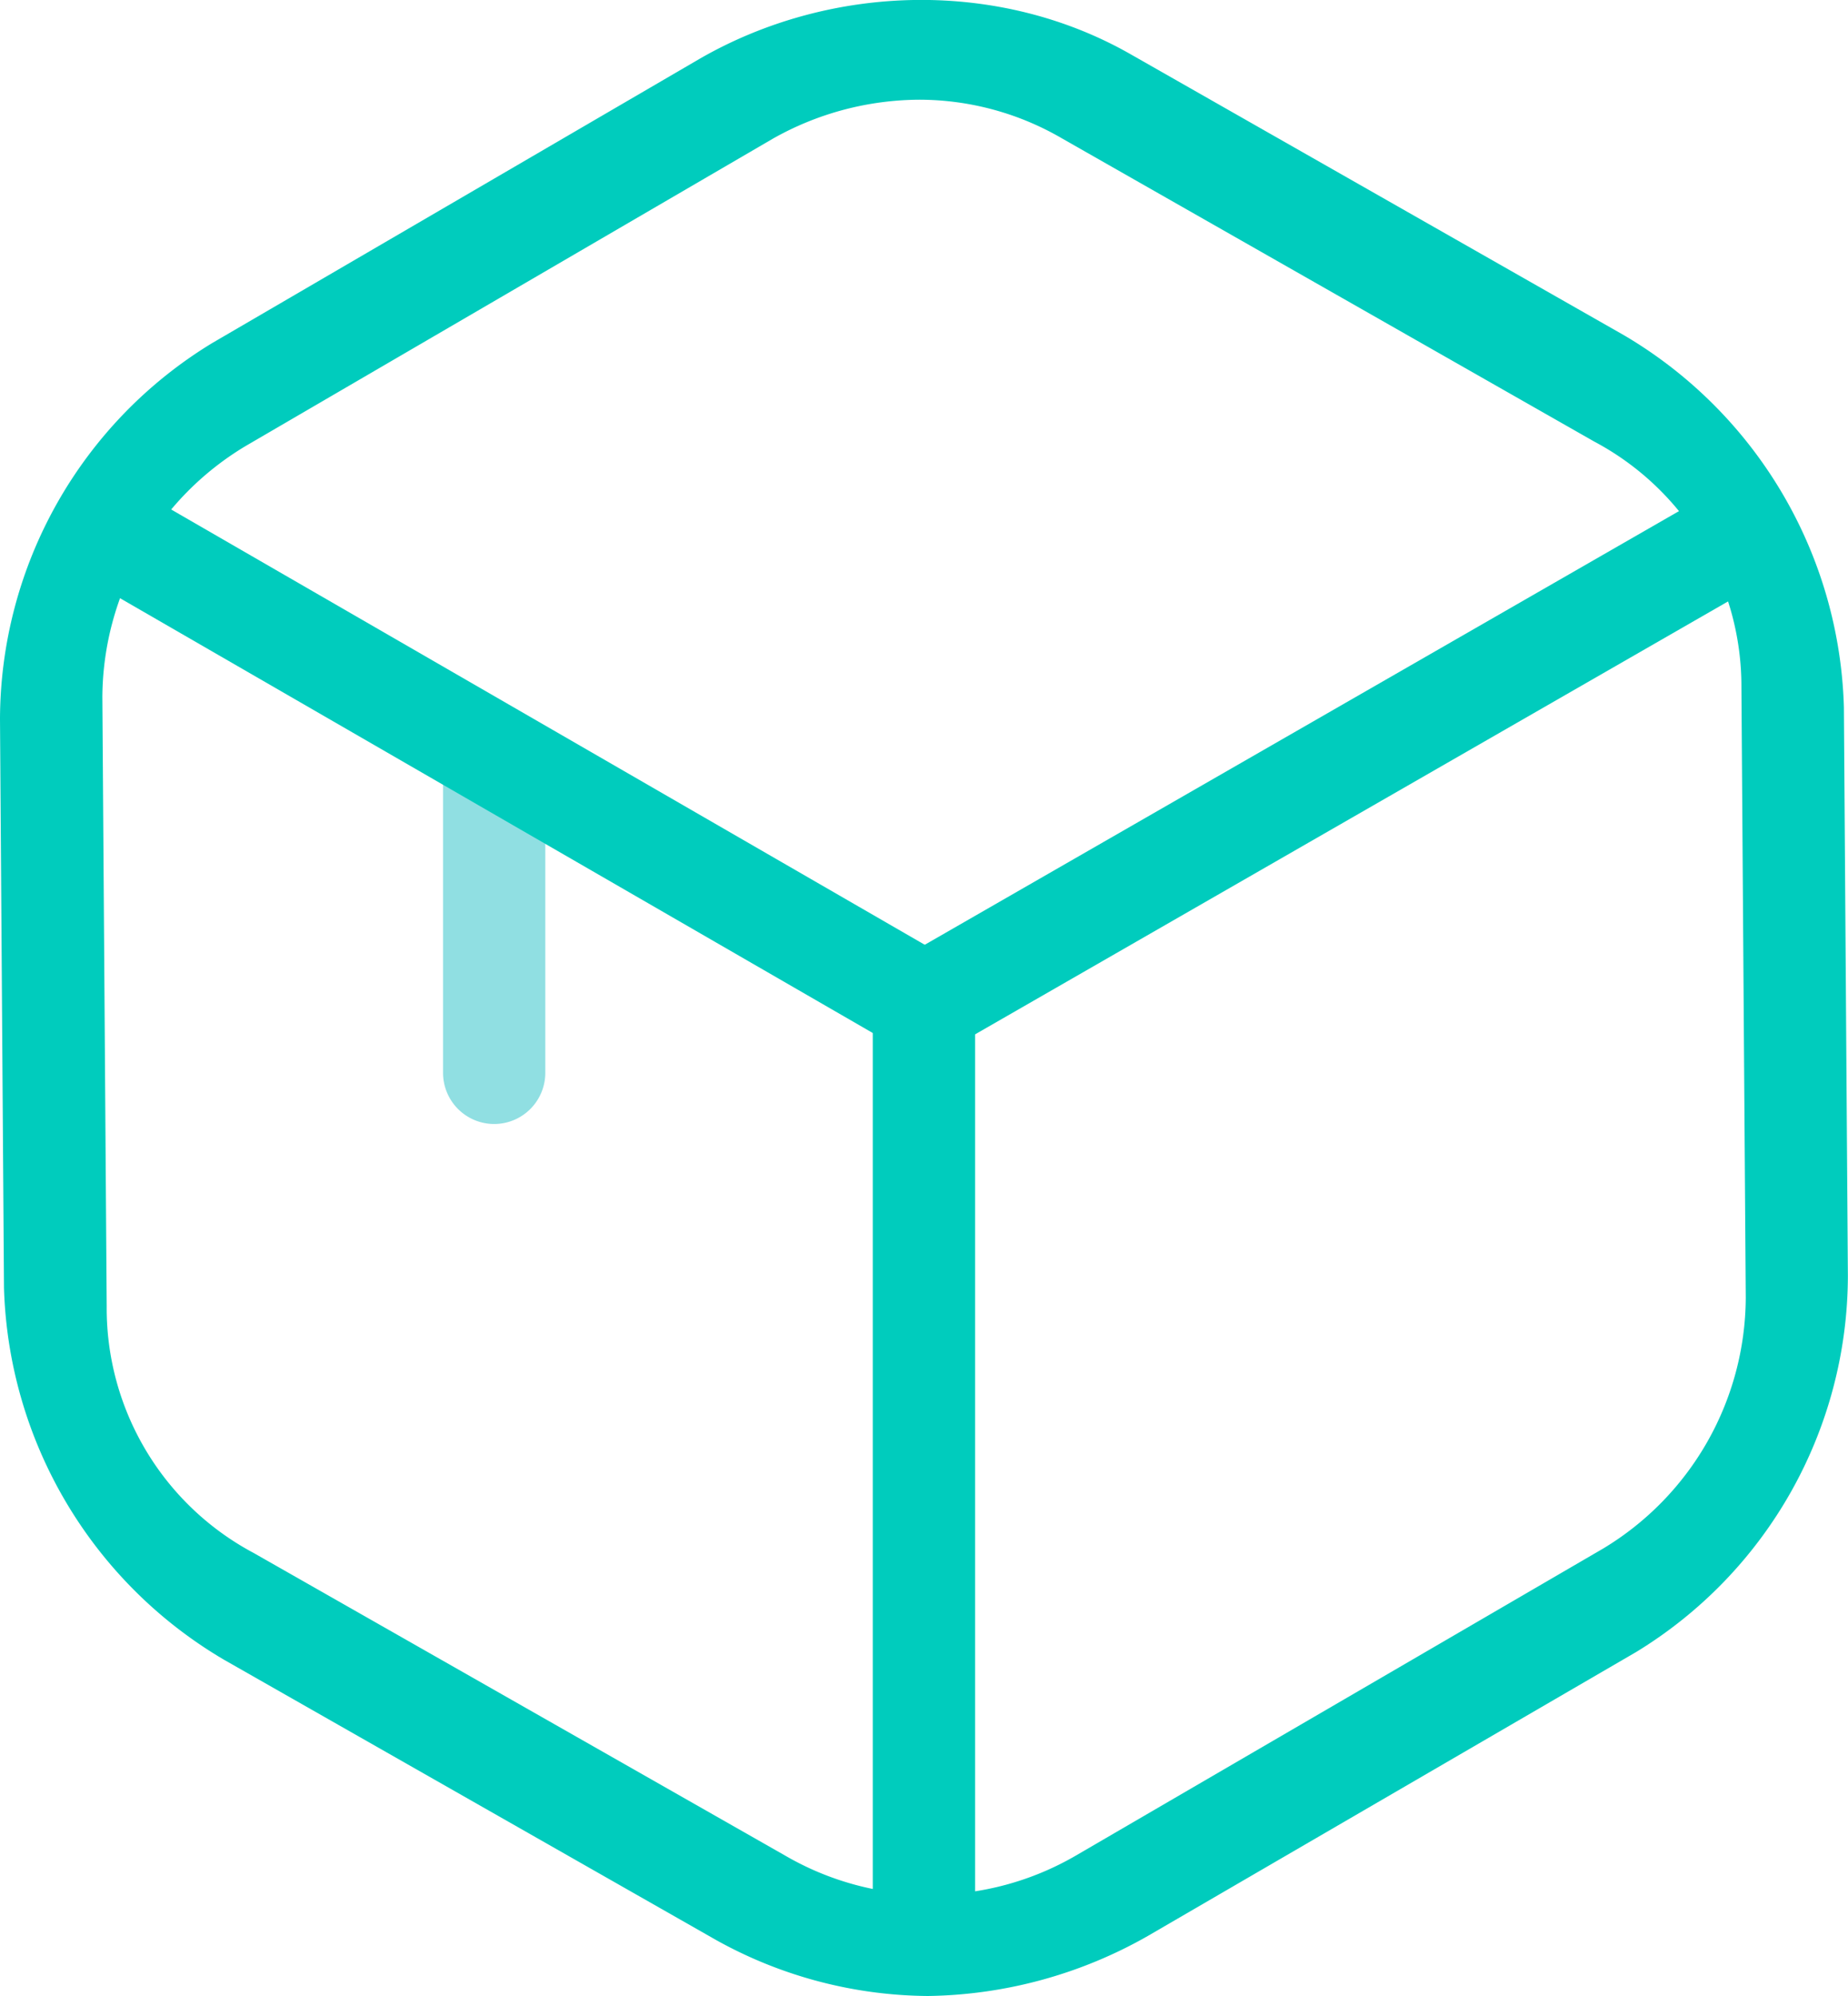
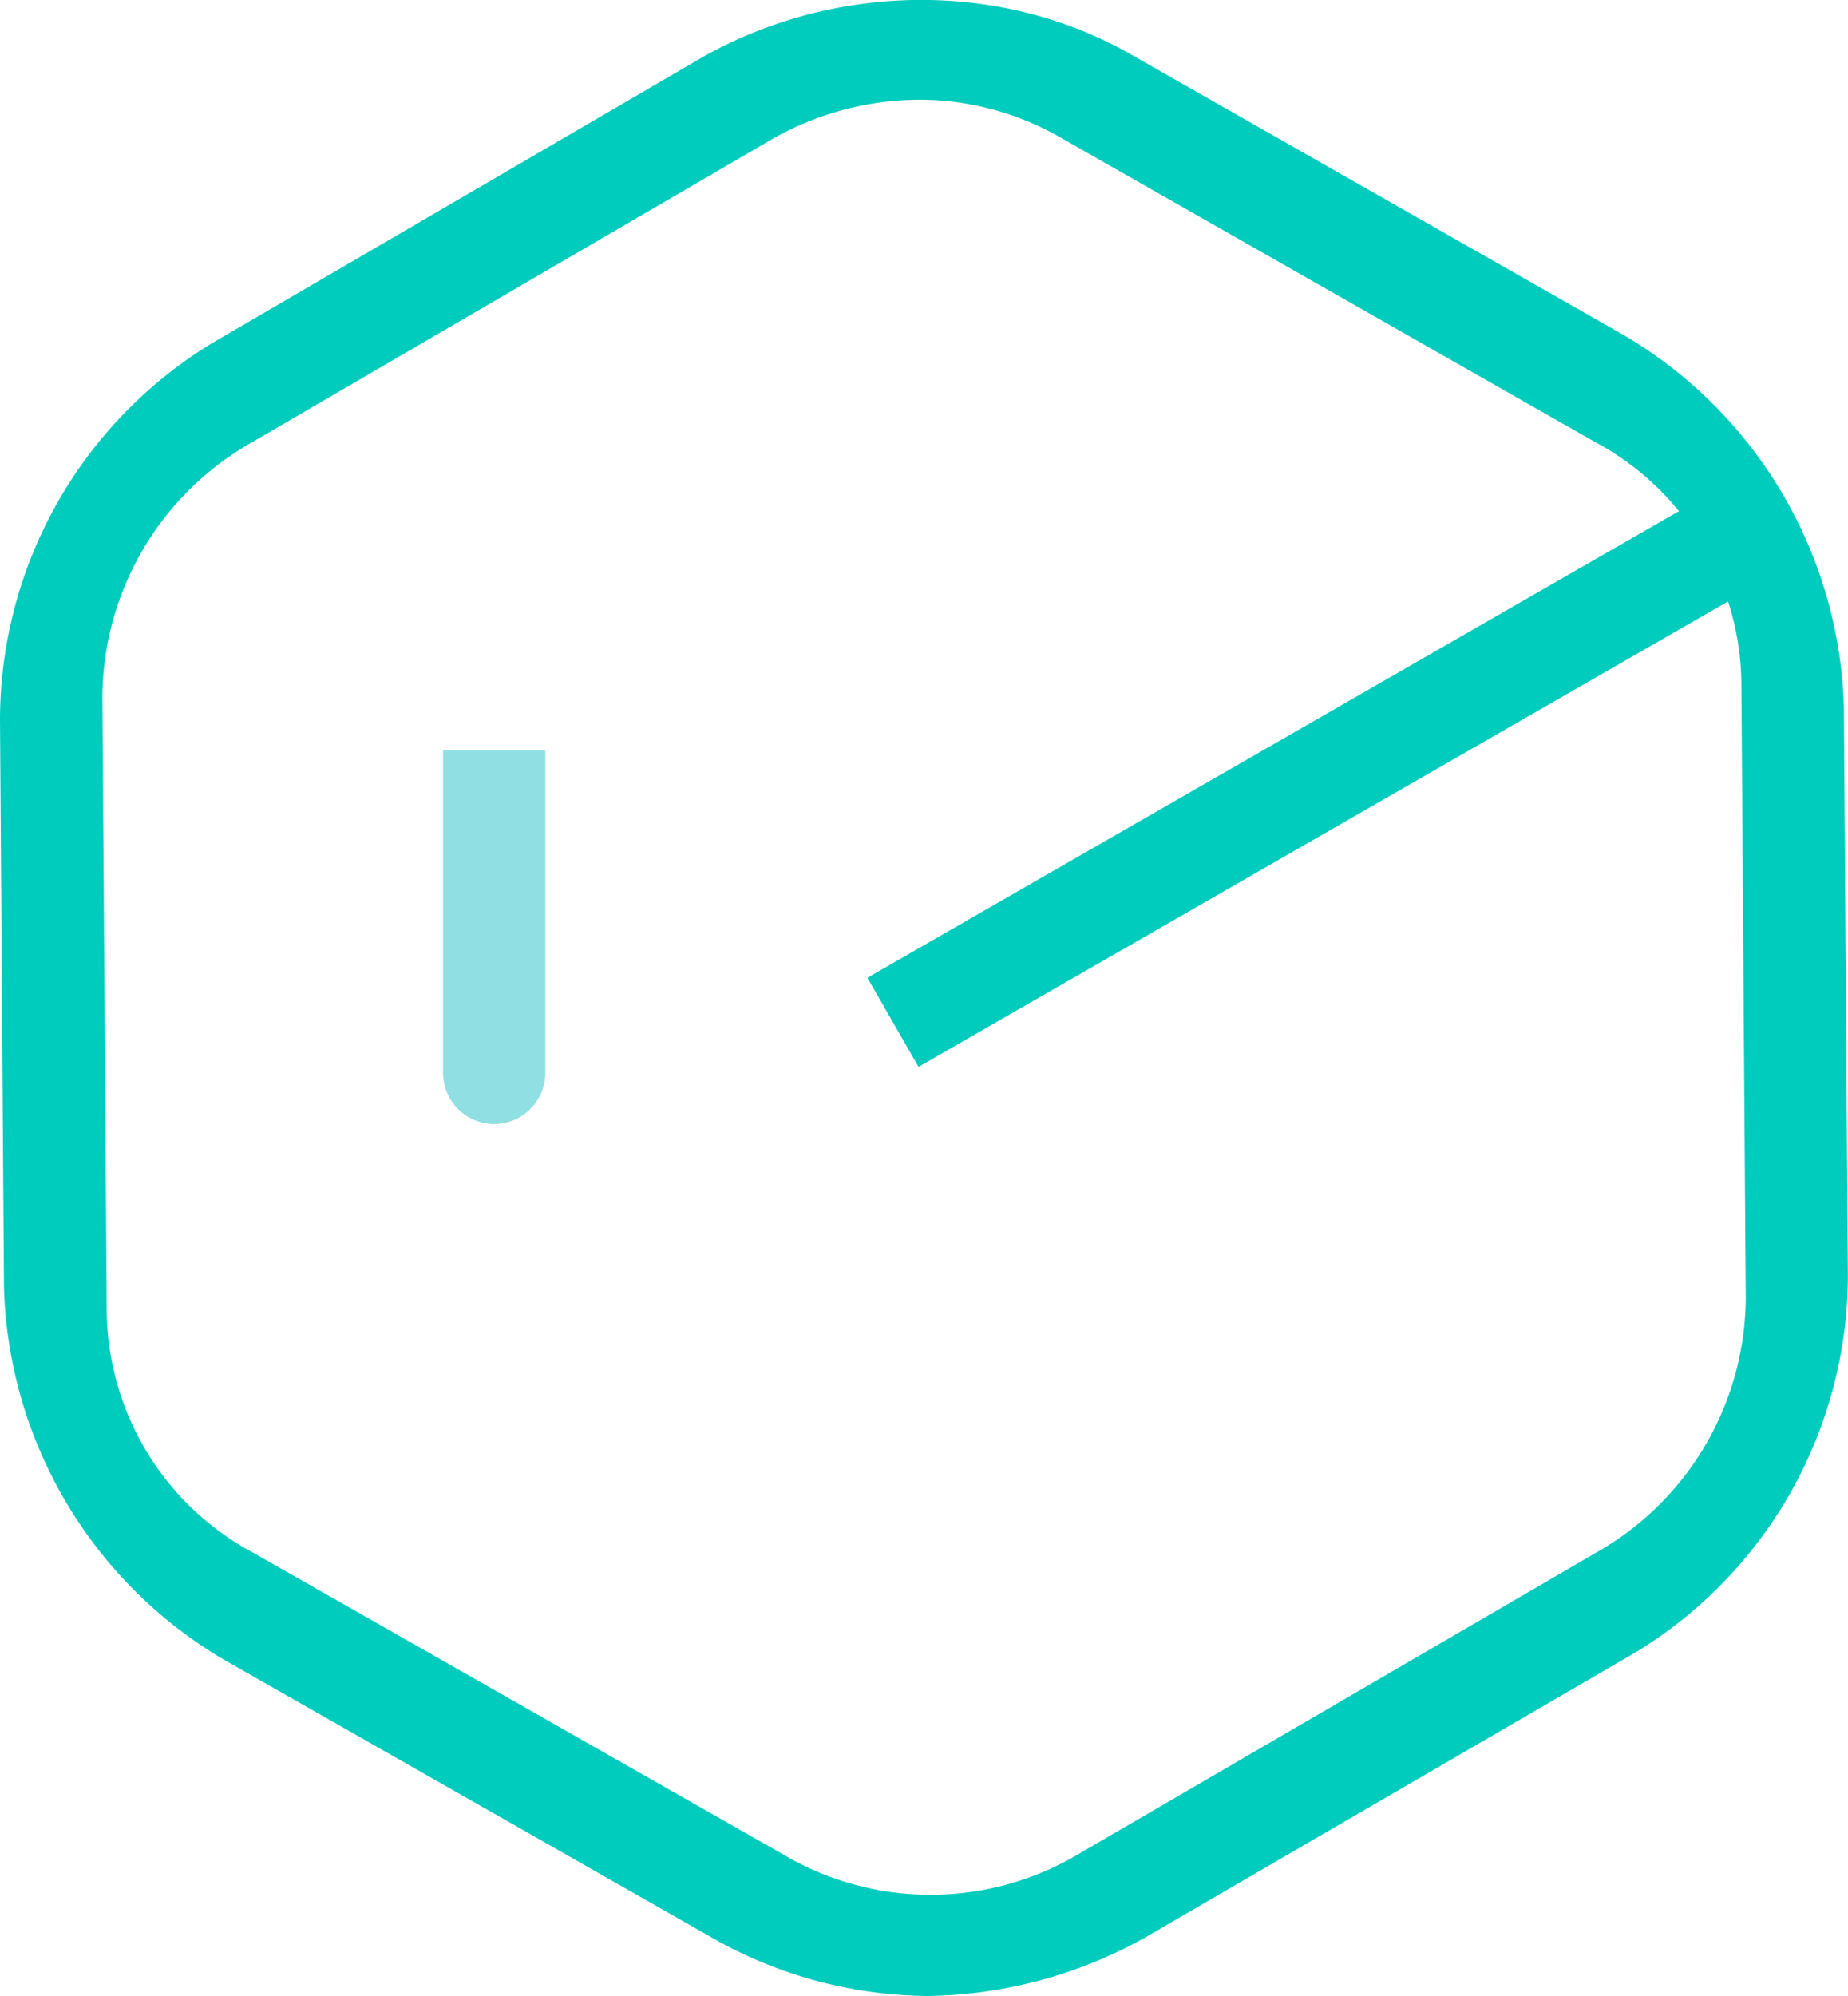
<svg xmlns="http://www.w3.org/2000/svg" viewBox="0 0 157.79 170.35">
  <defs>
    <style>.cls-1{fill:#90dfe2;}.cls-2{fill:#00ccbd;}</style>
  </defs>
  <g id="图层_2" data-name="图层 2">
    <g id="图层_1-2" data-name="图层 1">
      <path class="cls-1" d="M42.19,64h0a4.37,4.37,0,0,1,4.37,4.37V95.89a0,0,0,0,1,0,0H37.83a0,0,0,0,1,0,0V68.41A4.37,4.37,0,0,1,42.19,64Z" transform="translate(84.39 159.93) rotate(180)" />
-       <rect class="cls-2" x="40.13" y="25.3" width="8.74" height="80.96" transform="translate(-34.72 71.43) rotate(-60)" />
      <rect class="cls-2" x="106.83" y="26.97" width="8.74" height="80.96" transform="matrix(-0.5, -0.87, 0.87, -0.5, 108.38, 197.48)" />
-       <rect class="cls-2" x="74.53" y="80.9" width="8.74" height="85.29" transform="translate(157.79 247.08) rotate(180)" />
      <path class="cls-2" d="M79.23,170.35a37.71,37.71,0,0,1-18.09-4.78l-42-23.91A38.11,38.11,0,0,1,.34,109.9L0,61.4A37.68,37.68,0,0,1,18.1,29.29L59.77,5C71-1.45,85.39-1.79,96.66,4.7l42,23.91a38.08,38.08,0,0,1,18.78,31.76l.34,48.5A37.68,37.68,0,0,1,139.69,141L98,165.23a39,39,0,0,1-18.79,5.12ZM78.53,8.51A25.63,25.63,0,0,0,66,11.83l-45,26.22A25.13,25.13,0,0,0,8.74,59.47l.37,52.07a23.66,23.66,0,0,0,12.55,21l45.42,25.85a24.69,24.69,0,0,0,24.74,0l45.05-26.22a25.11,25.11,0,0,0,12.19-21.41l-.37-52.07a23.66,23.66,0,0,0-12.56-21L90.71,11.83A24.25,24.25,0,0,0,78.53,8.51Z" />
    </g>
  </g>
</svg>